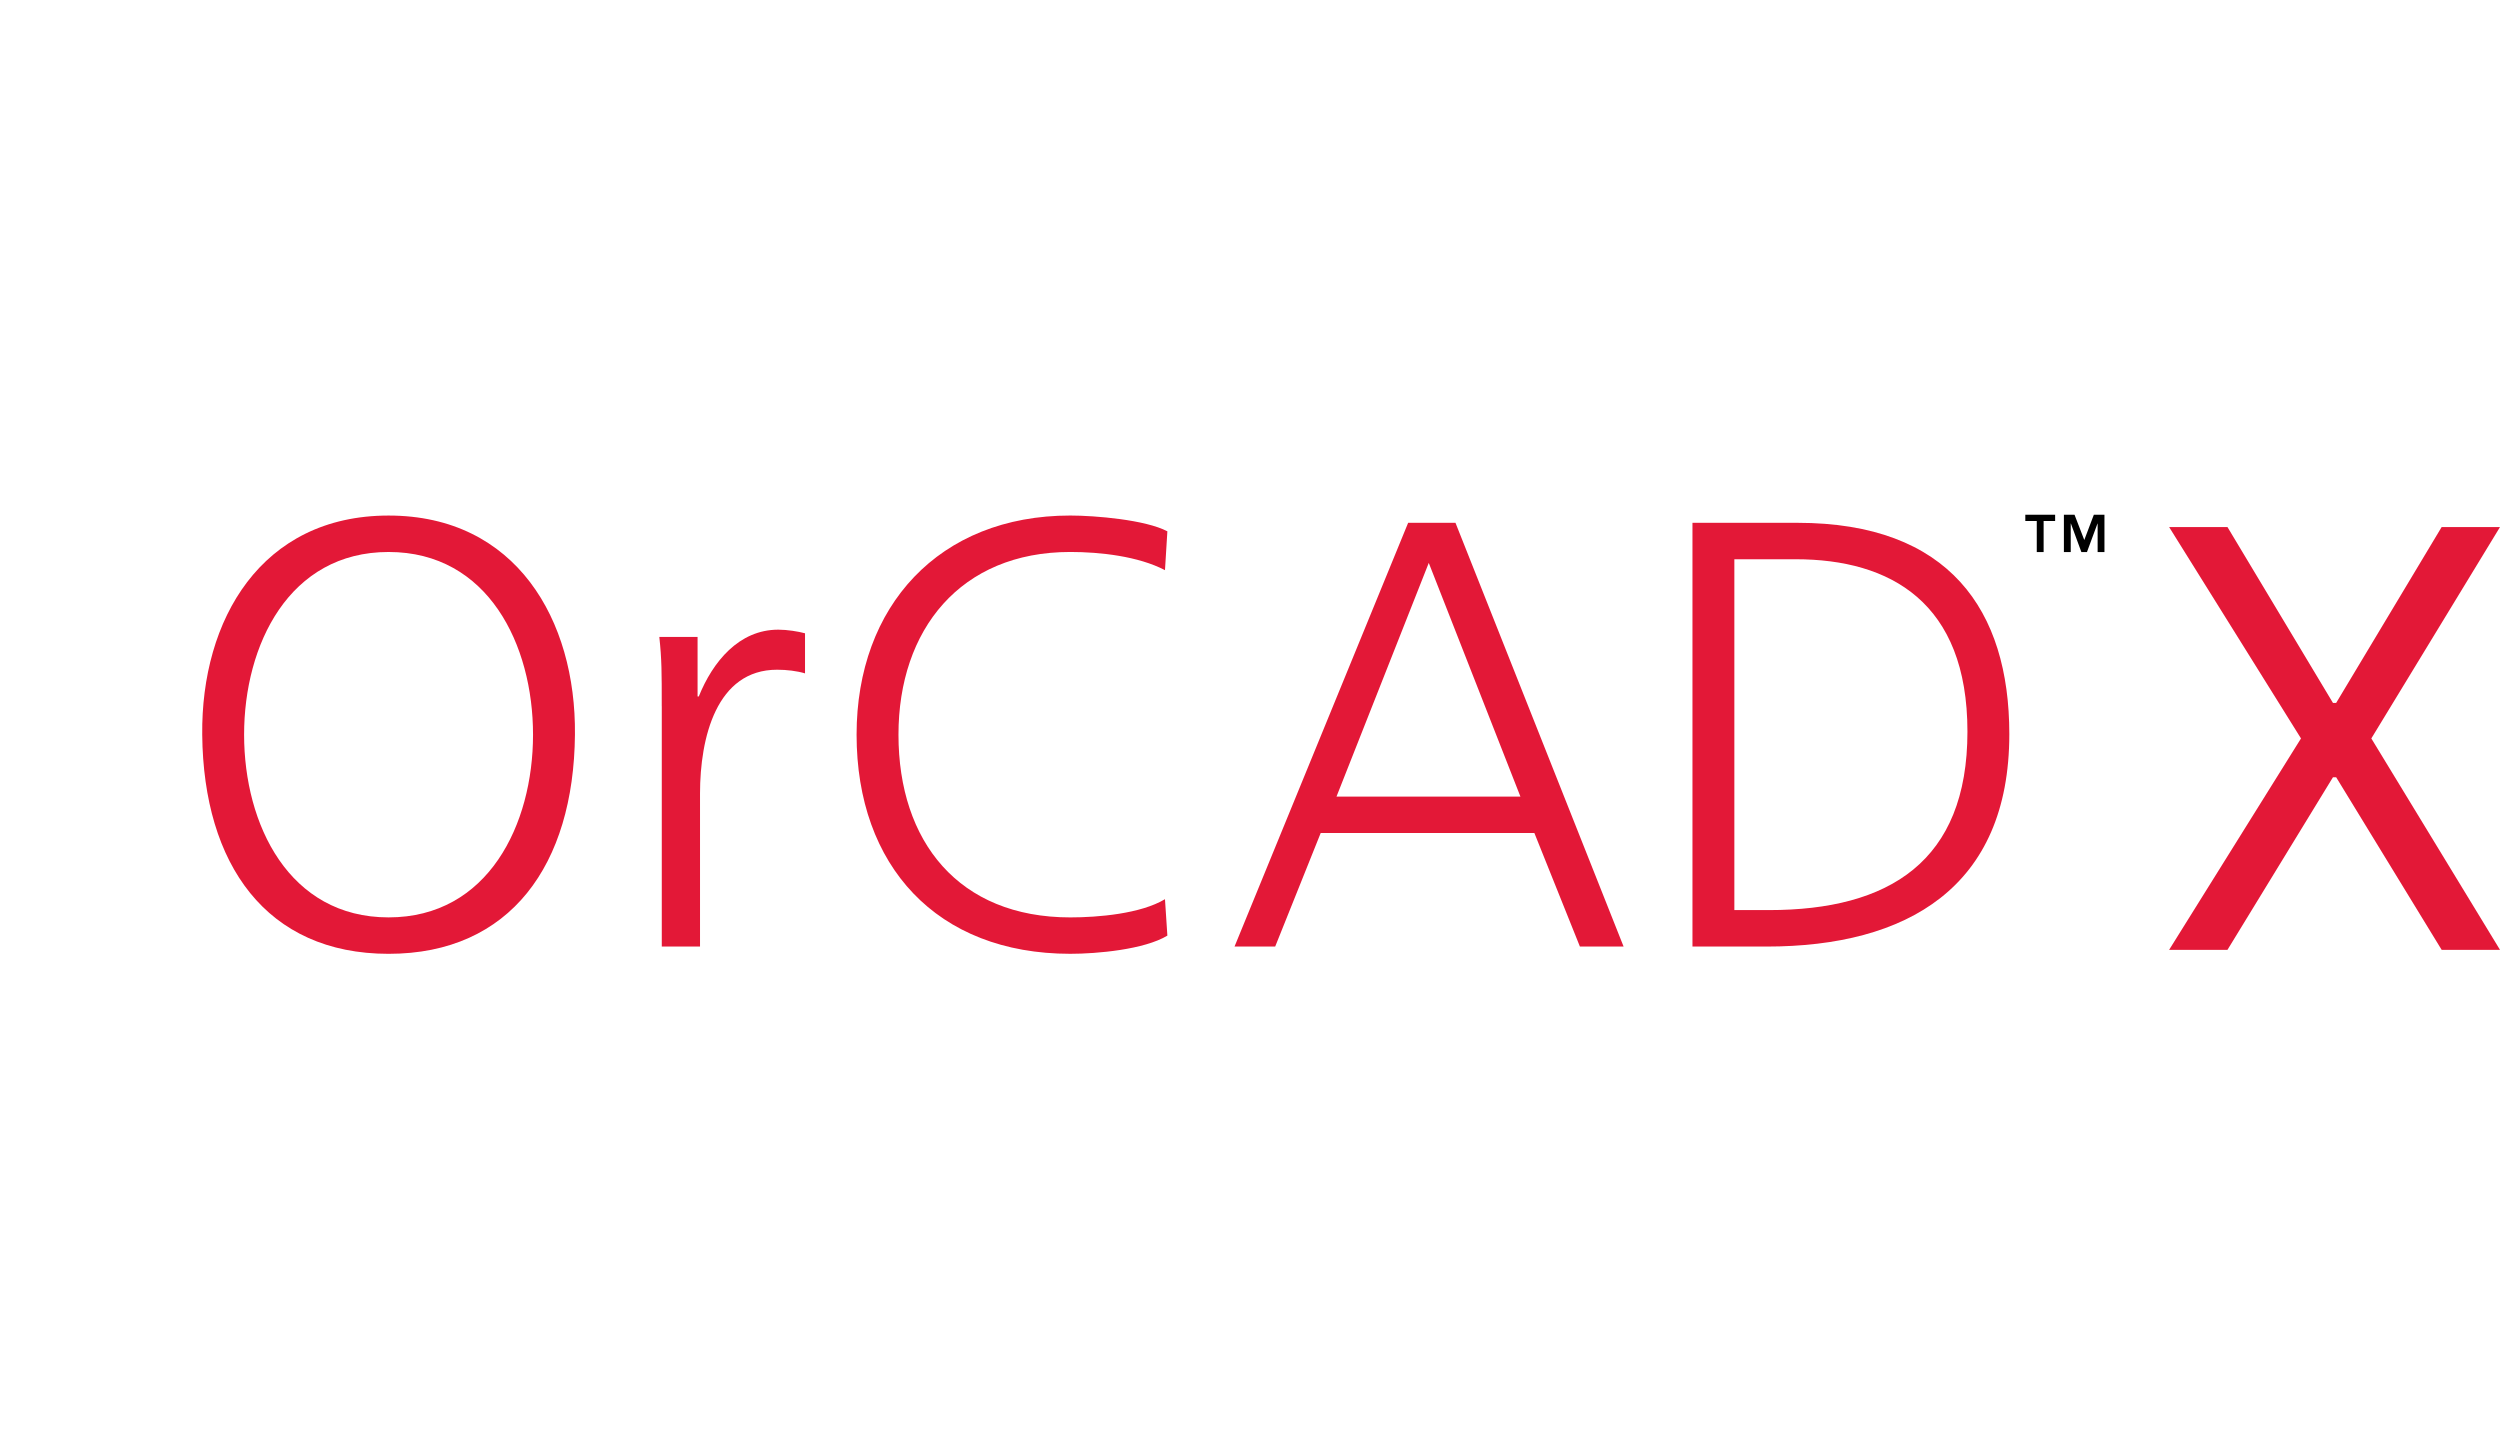
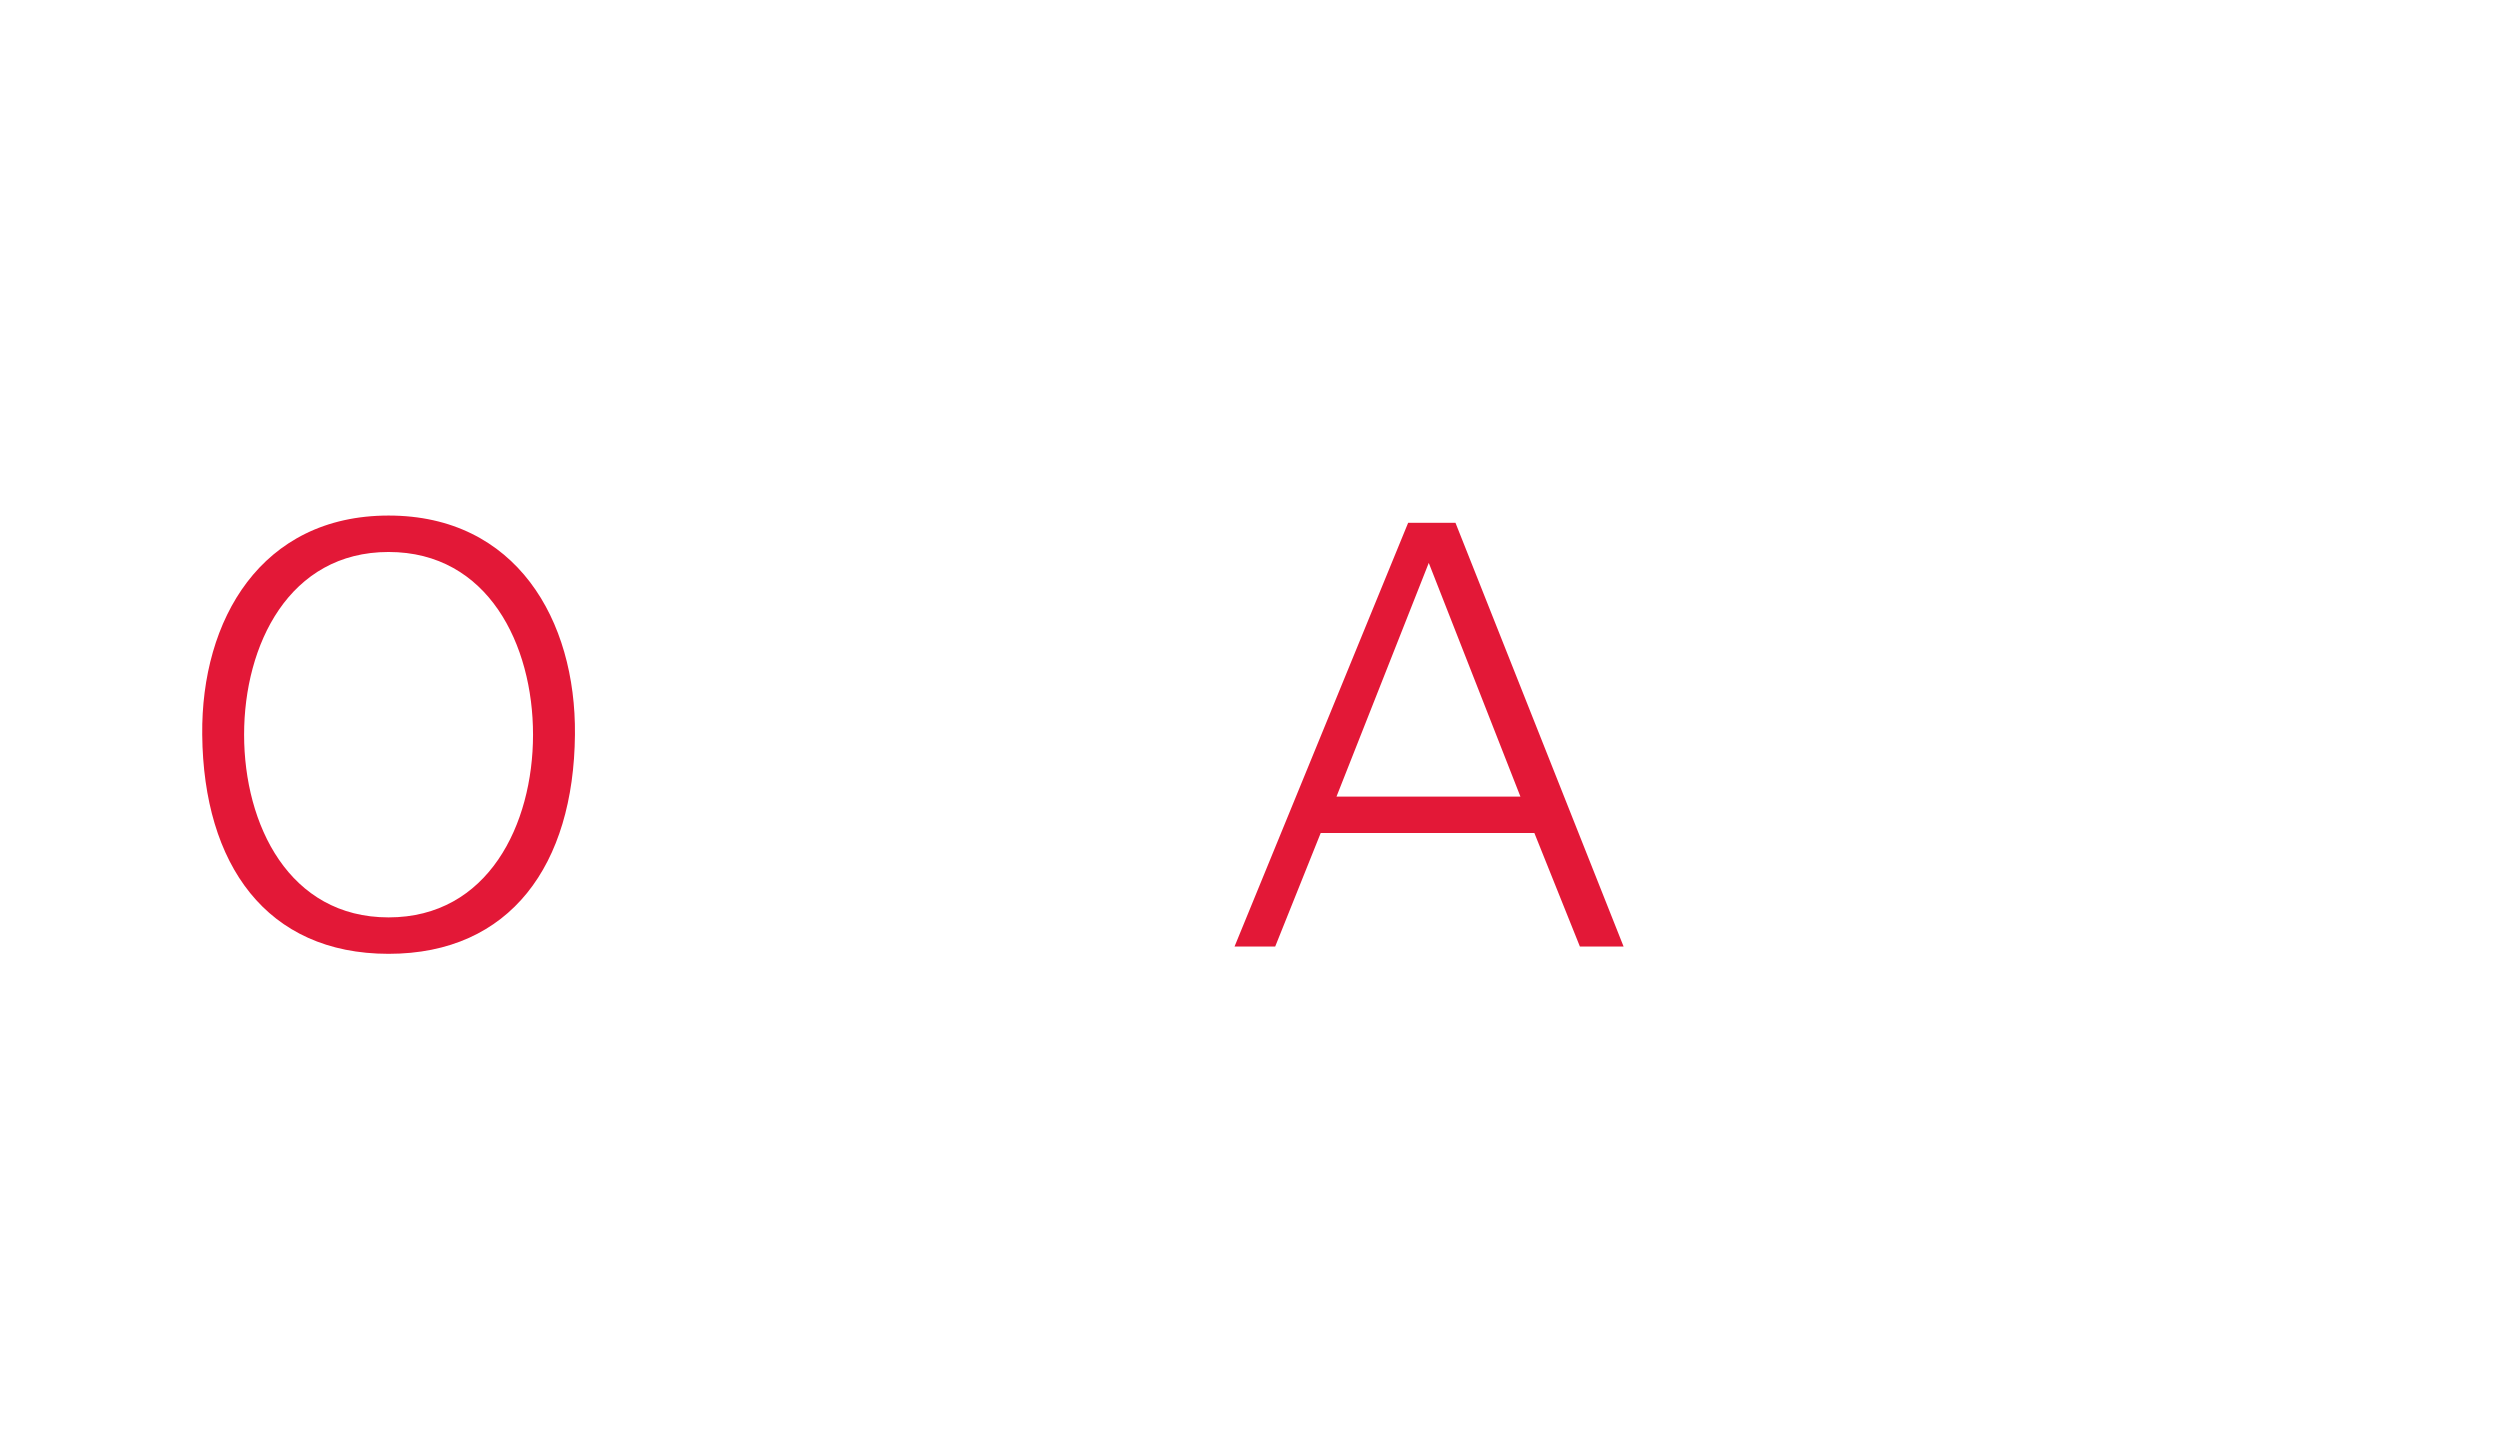
<svg xmlns="http://www.w3.org/2000/svg" width="136" height="79" viewBox="0 0 136 79" fill="none">
  <path d="M21.139 28.046C28.074 28.046 31.342 33.727 31.277 39.967C31.212 47.034 27.777 51.888 21.139 51.888C14.502 51.888 11.068 47.034 11.001 39.967C10.935 33.726 14.203 28.046 21.139 28.046ZM13.279 39.967C13.279 44.854 15.721 49.906 21.139 49.906C26.555 49.906 28.997 44.853 28.997 39.967C28.997 35.079 26.556 30.028 21.139 30.028C15.723 30.028 13.279 35.079 13.279 39.967Z" fill="#E31837" />
-   <path d="M35.999 38.416C35.999 36.565 35.999 35.871 35.867 34.65H37.948V37.887H38.014C38.773 36.004 40.193 34.254 42.34 34.254C42.836 34.254 43.43 34.353 43.793 34.451V36.632C43.362 36.5 42.803 36.433 42.274 36.433C38.973 36.433 38.081 40.13 38.081 43.17V51.492H36.001V38.416H35.999Z" fill="#E31837" />
-   <path d="M63.375 31.017C61.92 30.257 59.841 30.027 58.223 30.027C52.245 30.027 48.877 34.254 48.877 39.966C48.877 45.779 52.146 49.907 58.223 49.907C59.741 49.907 62.053 49.709 63.375 48.916L63.505 50.898C62.25 51.657 59.676 51.887 58.223 51.887C50.957 51.887 46.598 47.099 46.598 39.966C46.598 32.966 51.09 28.045 58.223 28.045C59.576 28.045 62.318 28.276 63.505 28.904L63.375 31.017Z" fill="#E31837" />
  <path d="M76.603 28.441H79.178L88.324 51.493H85.947L83.47 45.316H71.846L69.37 51.493H67.158L76.603 28.441ZM77.725 30.622L72.705 43.335H82.711L77.725 30.622Z" fill="#E31837" />
-   <path d="M92.07 28.441H97.782C106.039 28.441 109.307 33.197 109.307 39.934C109.307 48.288 103.728 51.493 96.098 51.493H92.07V28.441ZM94.349 49.509H96.23C102.768 49.509 107.029 46.867 107.029 39.801C107.029 32.768 102.836 30.423 97.683 30.423H94.349V49.509Z" fill="#E31837" />
-   <path d="M110.8 28.344H110.177V28H111.799V28.344H111.173V30.032H110.8V28.344ZM112.276 28.001H112.854L113.385 29.376L113.905 28.001H114.482V30.033H114.111V28.481H114.103L113.53 30.033H113.227L112.657 28.481H112.648V30.033H112.276V28.001Z" fill="black" />
-   <path d="M121.174 28.671L126.913 38.239H127.087L132.826 28.671H136L129 40.171L136 51.671H132.826L127.087 42.282H126.913L121.174 51.671H118L125.174 40.171L118 28.671H121.174Z" fill="#E31837" />
</svg>